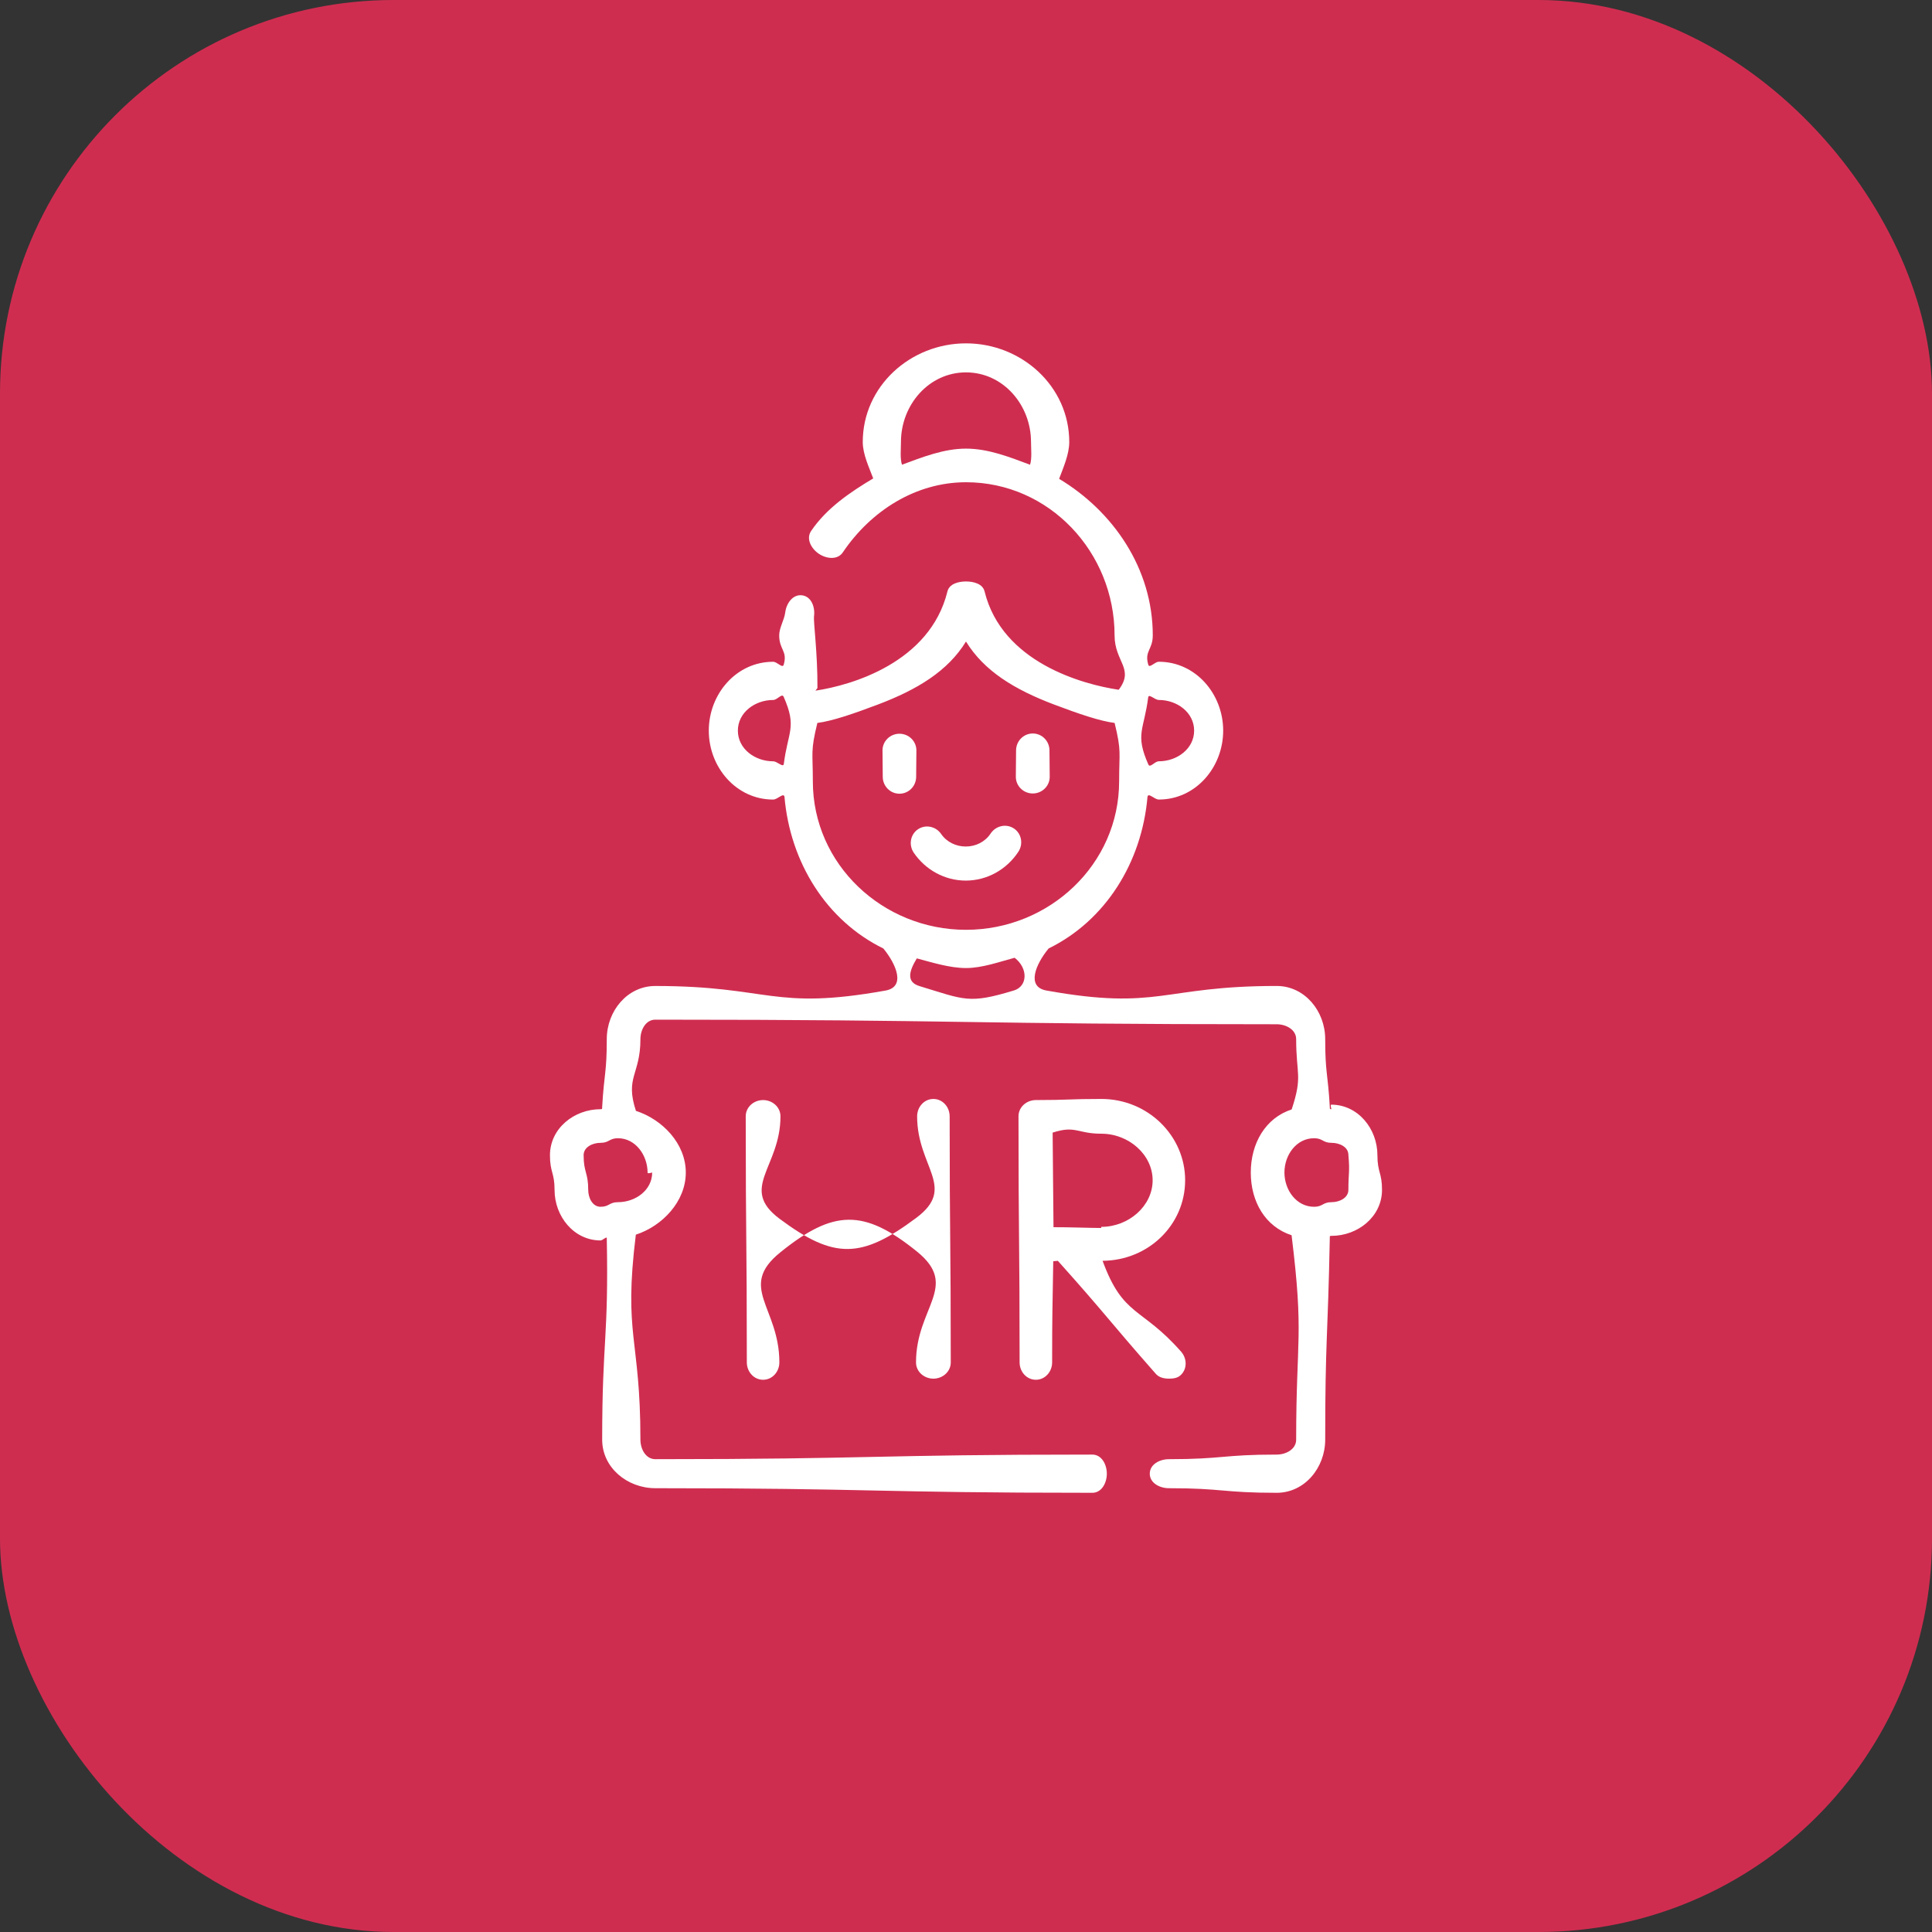
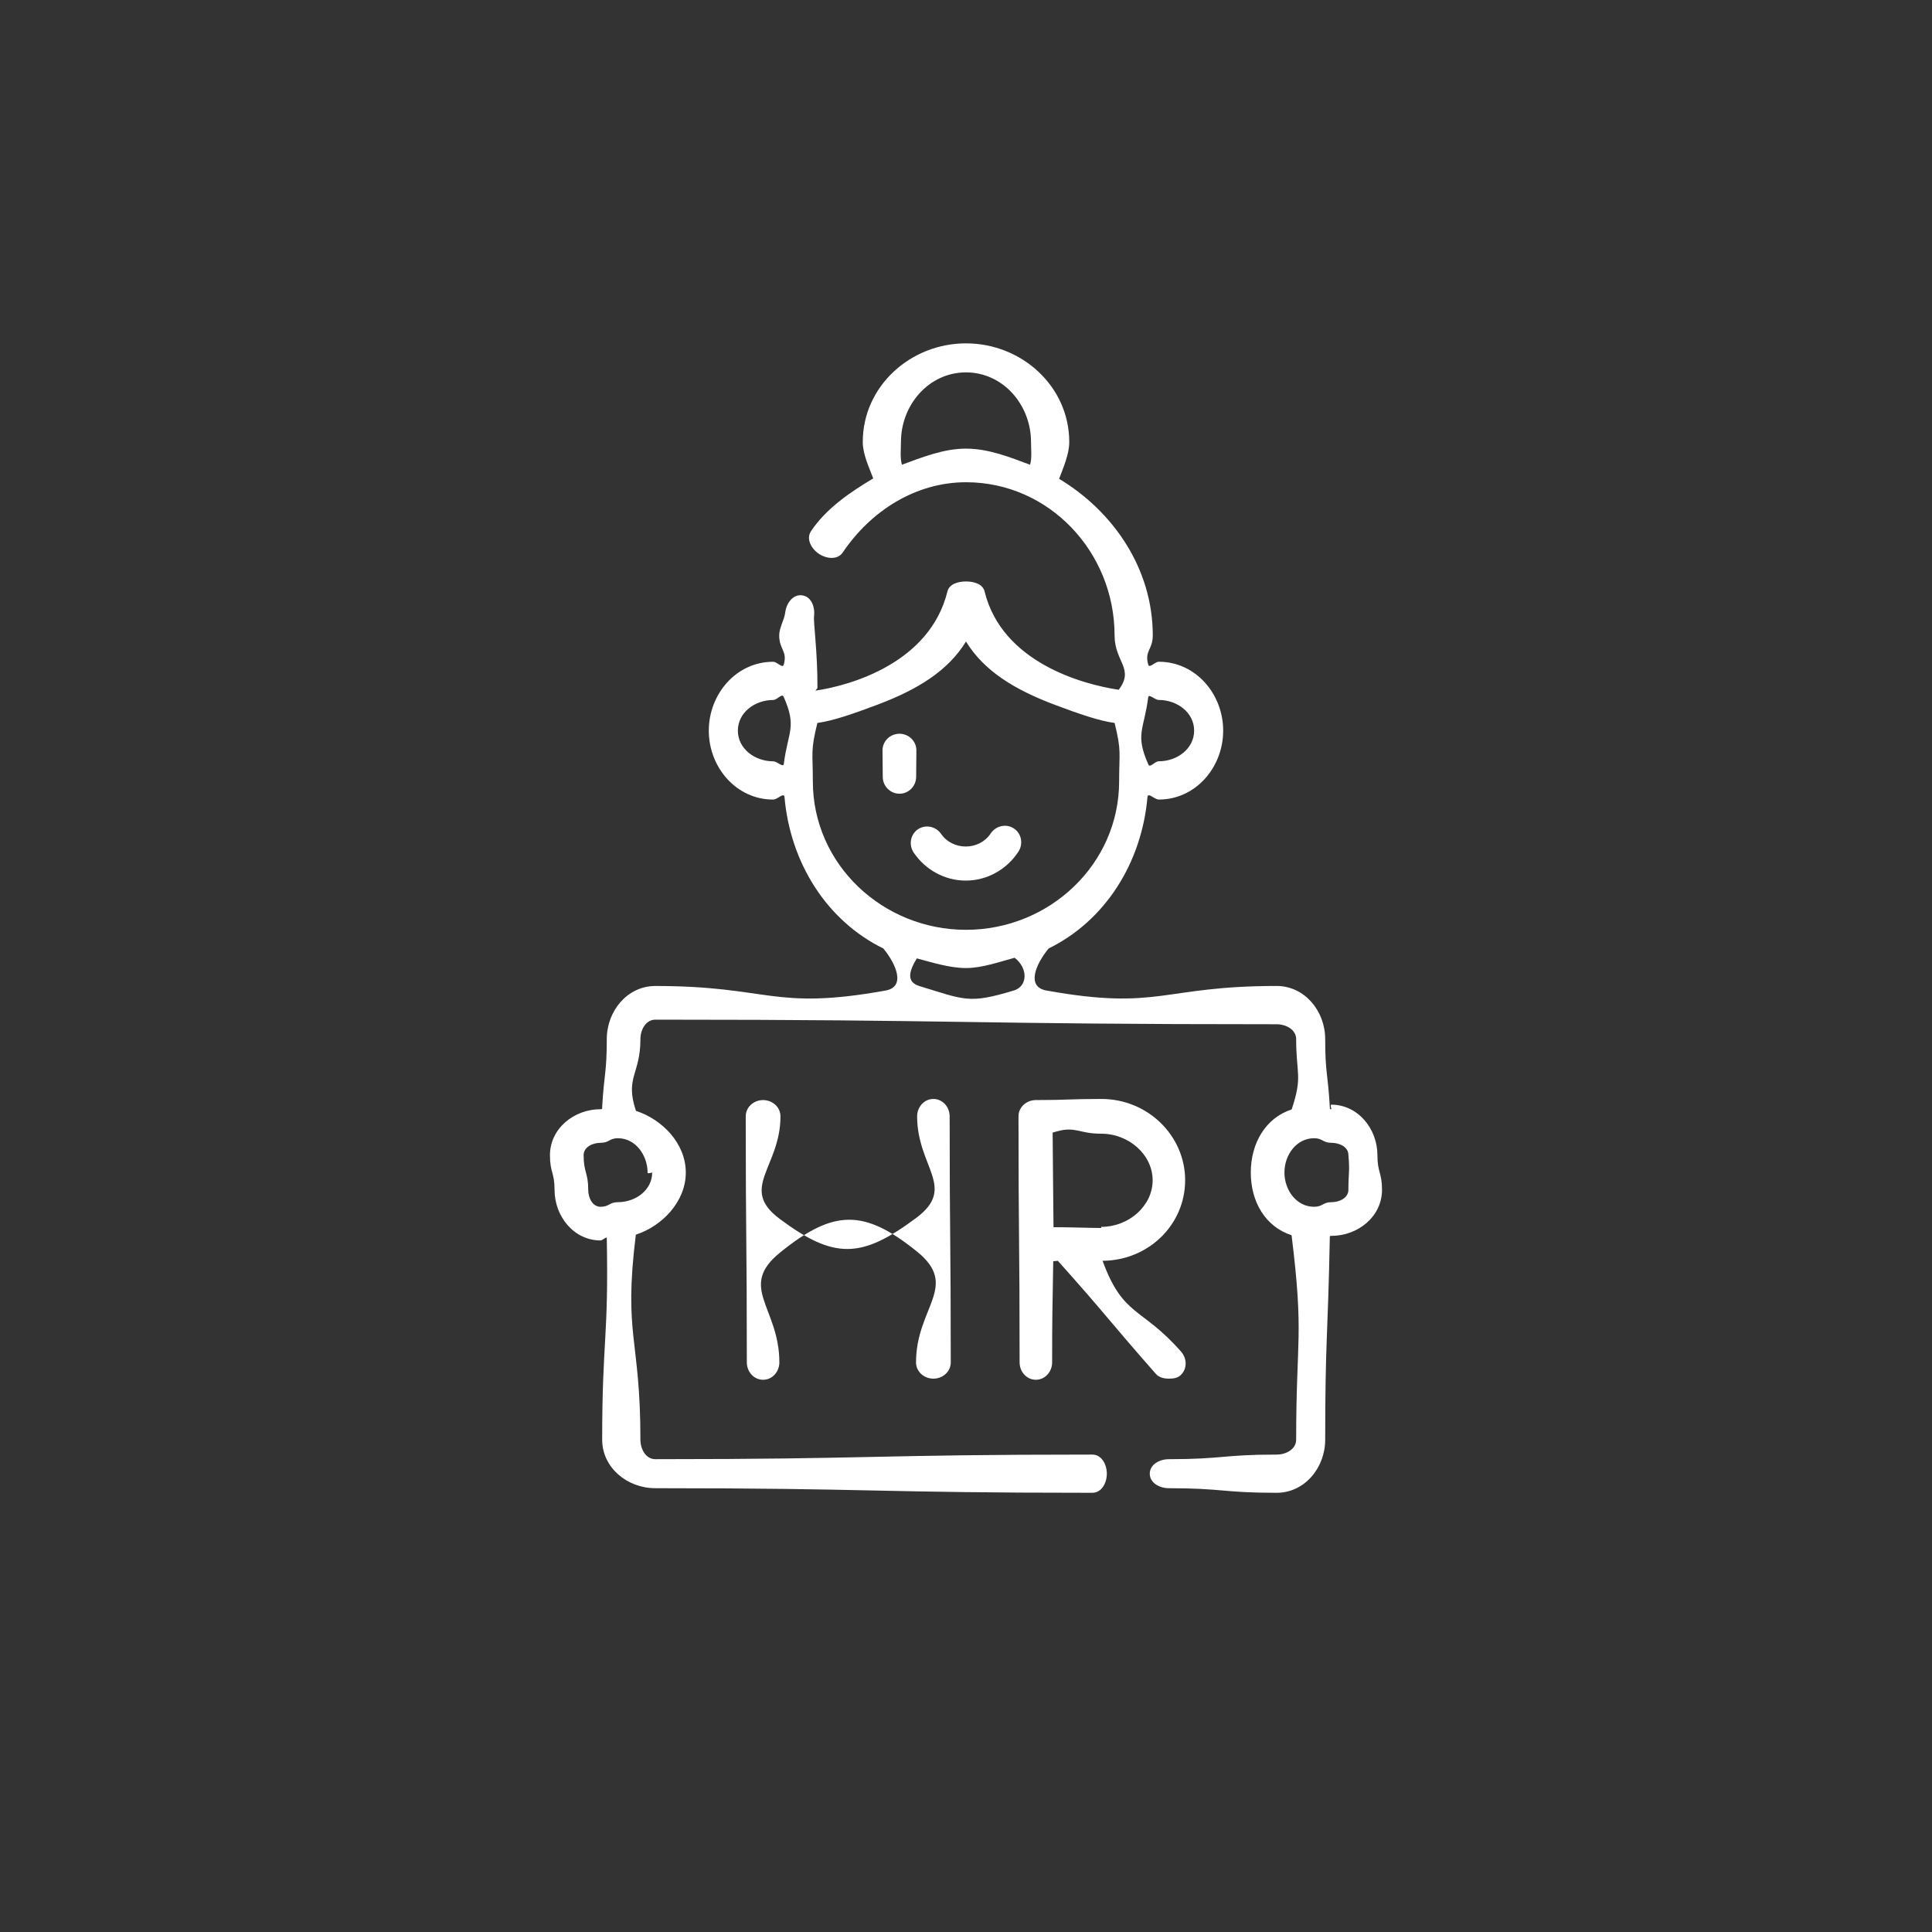
<svg xmlns="http://www.w3.org/2000/svg" id="a" data-name="Calque 1" width="102.525" height="102.525" viewBox="0 0 102.525 102.525">
  <rect x="0" y="0" width="102.525" height="102.525" fill="#333333" stroke="none" />
-   <rect x="0" width="102.525" height="102.525" rx="20.884" ry="20.884" fill="#cf2d50" />
  <g>
    <path d="M48.617,41.221c0-.699.013-.699.013-1.398,0-.493-.406-.886-.899-.886s-.899.393-.899.886c0,.699.013.699.013,1.398,0,.493.393.899.886.899.493,0,.886-.406.886-.899,0-.003,0,0,0,0Z" fill="#fff" />
-     <path d="M54.806,42.107c.493,0,.899-.393.899-.886,0-.699-.013-.699-.013-1.398,0-.493-.393-.899-.886-.899s-.886.406-.886.899c0,.699-.013.699-.013,1.398,0,.493.406.886.899.886.003,0,0,0,0,0Z" fill="#fff" />
    <path d="M54.04,45.202c.271-.411.174-.968-.238-1.239-.411-.271-.961-.141-1.233.27-.292.443-.791.689-1.32.689-.517,0-1.01-.237-1.304-.664-.279-.406-.831-.526-1.237-.247s-.493.837-.215,1.244c.626.912,1.65,1.475,2.756,1.475,1.131,0,2.168-.582,2.791-1.528.003-.005,0,0,0,0Z" fill="#fff" />
    <path d="M49.532,73.161c.493,0,.922-.37.922-.863,0-6.529-.059-6.529-.059-13.058,0-.493-.37-.922-.863-.922s-.863.429-.863.922c0,2.706,2.121,3.77-.047,5.389-2.906,2.169-4.346,2.216-7.252.048-2.169-1.619.047-2.73.047-5.437,0-.493-.429-.863-.922-.863s-.922.37-.922.863c0,6.529.059,6.529.059,13.058,0,.493.37.922.863.922s.863-.429.863-.922c0-2.93-2.231-3.996.048-5.838,2.82-2.279,4.432-2.325,7.252-.046,2.279,1.842-.048,2.953-.048,5.884,0,.493.429.863.922.863Z" fill="#fff" />
    <path d="M62.892,62.634c0-2.363-1.979-4.316-4.448-4.316-1.735,0-1.735.059-3.47.059,0,0-.001-.059-.002-.059s-.001.059-.002.059c-.493,0-.922.37-.922.863,0,6.529.059,6.529.059,13.058,0,.493.37.922.863.922s.863-.429.863-.922c0-2.684.019-2.684.059-5.368.081,0,.158-.021.245-.022,2.647,2.958,2.578,3.019,5.2,5.999.176.2.445.253.692.253.209,0,.439-.021.609-.171.37-.326.364-.892.038-1.262-2.108-2.395-3.067-1.825-4.166-4.82,2.451-.02,4.381-1.924,4.381-4.274,0-.015,0,0,0,0ZM58.444,65.165c-.587,0-1.725-.045-2.538-.041-.005-.803-.043-4.185-.046-5.02,1.225-.397,1.297.058,2.584.058,1.46,0,2.723,1.116,2.723,2.472s-1.264,2.472-2.724,2.472c-.015,0,0,.059,0,.059Z" fill="#fff" />
    <path d="M70.654,58.861c-.104,0-.08-.025-.086-.129-.104-1.796-.244-1.791-.244-3.59,0-1.488-1.088-2.82-2.576-2.82-6.098,0-6.215,1.32-12.217.242-1.078-.193-.579-1.386.116-2.232,3.011-1.476,4.946-4.555,5.247-8.052.053-.237.362.149.604.149,1.949,0,3.412-1.707,3.412-3.656s-1.463-3.656-3.412-3.656c-.223,0-.5.37-.563.156-.214-.729.239-.795.239-1.555,0-3.563-2.116-6.595-4.97-8.308.216-.58.538-1.299.538-1.954,0-2.954-2.525-5.235-5.479-5.235s-5.479,2.281-5.479,5.235c0,.654.339,1.353.555,1.932-1.217.727-2.478,1.578-3.297,2.792-.276.409.001.93.41,1.206.409.275.996.337,1.272-.071,1.493-2.213,3.875-3.724,6.54-3.724,4.414,0,7.883,3.713,7.883,8.127,0,1.406,1.069,1.766.219,2.886-1.918-.287-6.19-1.448-7.118-5.22-.098-.399-.574-.528-.985-.528s-.887.129-.985.528c-.928,3.773-5.087,4.981-7.004,5.267-.008.001.105-.129.105-.137.012-1.903-.222-3.489-.18-3.821.061-.489-.149-1.041-.638-1.102-.488-.061-.829.421-.891.91-.051.406-.32.806-.32,1.218,0,.76.453.825.239,1.555-.063.214-.34-.156-.563-.156-1.949,0-3.412,1.707-3.412,3.656s1.463,3.656,3.412,3.656c.243,0,.551-.386.604-.149.302,3.497,2.236,6.577,5.247,8.052.695.846,1.193,2.039.116,2.232-6.002,1.078-6.119-.242-12.217-.242-1.488,0-2.576,1.332-2.576,2.82,0,1.799-.14,1.794-.244,3.59-.006.104.018.129-.086.129-1.413,0-2.685,1.028-2.685,2.441,0,.919.244.919.244,1.838,0,1.413,1.028,2.685,2.441,2.685.104,0,.328-.228.33-.124.104,5.346-.244,5.349-.244,10.696,0,1.488,1.332,2.576,2.82,2.576,11.595,0,11.595.244,23.19.244.493,0,.77-.521.77-1.014s-.277-1.014-.77-1.014c-11.595,0-11.595.244-23.19.244-.504,0-.791-.532-.791-1.035,0-5.432-.908-5.488-.243-10.879,1.396-.454,2.651-1.751,2.651-3.297s-1.25-2.82-2.646-3.273c-.591-1.788.238-1.922.238-3.805,0-.504.288-1.035.791-1.035,16.486,0,16.486.244,32.972.244.504,0,1.035.288,1.035.791,0,1.884.354,1.941-.238,3.729-1.396.454-2.17,1.805-2.17,3.35s.769,2.873,2.165,3.326c.665,5.391.243,5.417.243,10.849,0,.504-.532.791-1.035.791-2.859,0-2.859.244-5.719.244-.493,0-1.014.277-1.014.77s.521.77,1.014.77c2.859,0,2.859.244,5.719.244,1.488,0,2.576-1.332,2.576-2.82,0-5.347.14-5.346.244-10.691.002-.104-.018-.124.086-.124,1.413,0,2.685-1.028,2.685-2.441,0-.919-.244-.919-.244-1.838,0-1.413-1.038-2.684-2.451-2.684-.061.005.01.244.01.244ZM60.931,37.008c.028-.221.344.137.567.137.965,0,1.871.663,1.871,1.627s-.907,1.627-1.871,1.627c-.223,0-.467.375-.558.171-.717-1.617-.231-1.828-.009-3.564ZM54.661,24.662c-1.061-.395-2.202-.855-3.399-.855-1.18,0-2.323.456-3.398.854-.109-.342-.053-.827-.053-1.205,0-1.97,1.481-3.695,3.451-3.695s3.451,1.725,3.451,3.695c0,.378.058.864-.052,1.206ZM41.594,40.537c-.028.221-.344-.137-.567-.137-.965,0-1.871-.663-1.871-1.627s.907-1.627,1.871-1.627c.223,0,.467-.375.558-.171.717,1.617.231,1.828.009,3.564ZM34.609,62.221c0,.936-.883,1.575-1.819,1.575-.459,0-.459.244-.919.244-.429,0-.656-.471-.656-.9,0-.919-.244-.919-.244-1.838,0-.429.471-.656.9-.656.459,0,.459-.244.919-.244.936,0,1.576.899,1.576,1.835.008.06.243-.016.243-.016ZM43.135,41.459c0-1.562-.131-1.578.24-3.095.79-.102,1.874-.472,3.194-.97,2.113-.798,3.73-1.782,4.693-3.35.963,1.568,2.58,2.553,4.693,3.35,1.32.498,2.404.868,3.194.97.372,1.517.24,1.533.24,3.095,0,4.414-3.713,7.883-8.127,7.883s-8.127-3.469-8.127-7.883ZM53.804,52.561c-2.397.729-2.614.495-5.011-.233-.729-.221-.536-.82-.14-1.47.8.212,1.744.513,2.61.513s1.78-.334,2.58-.546c.73.563.69,1.515-.039,1.737ZM71.555,63.14c0,.429-.471.656-.9.656-.459,0-.459.244-.919.244-.936,0-1.575-.883-1.575-1.819s.639-1.819,1.575-1.819c.459,0,.459.244.919.244.429,0,.9.216.9.645.083.918,0,.93,0,1.849Z" fill="#fff" />
  </g>
</svg>